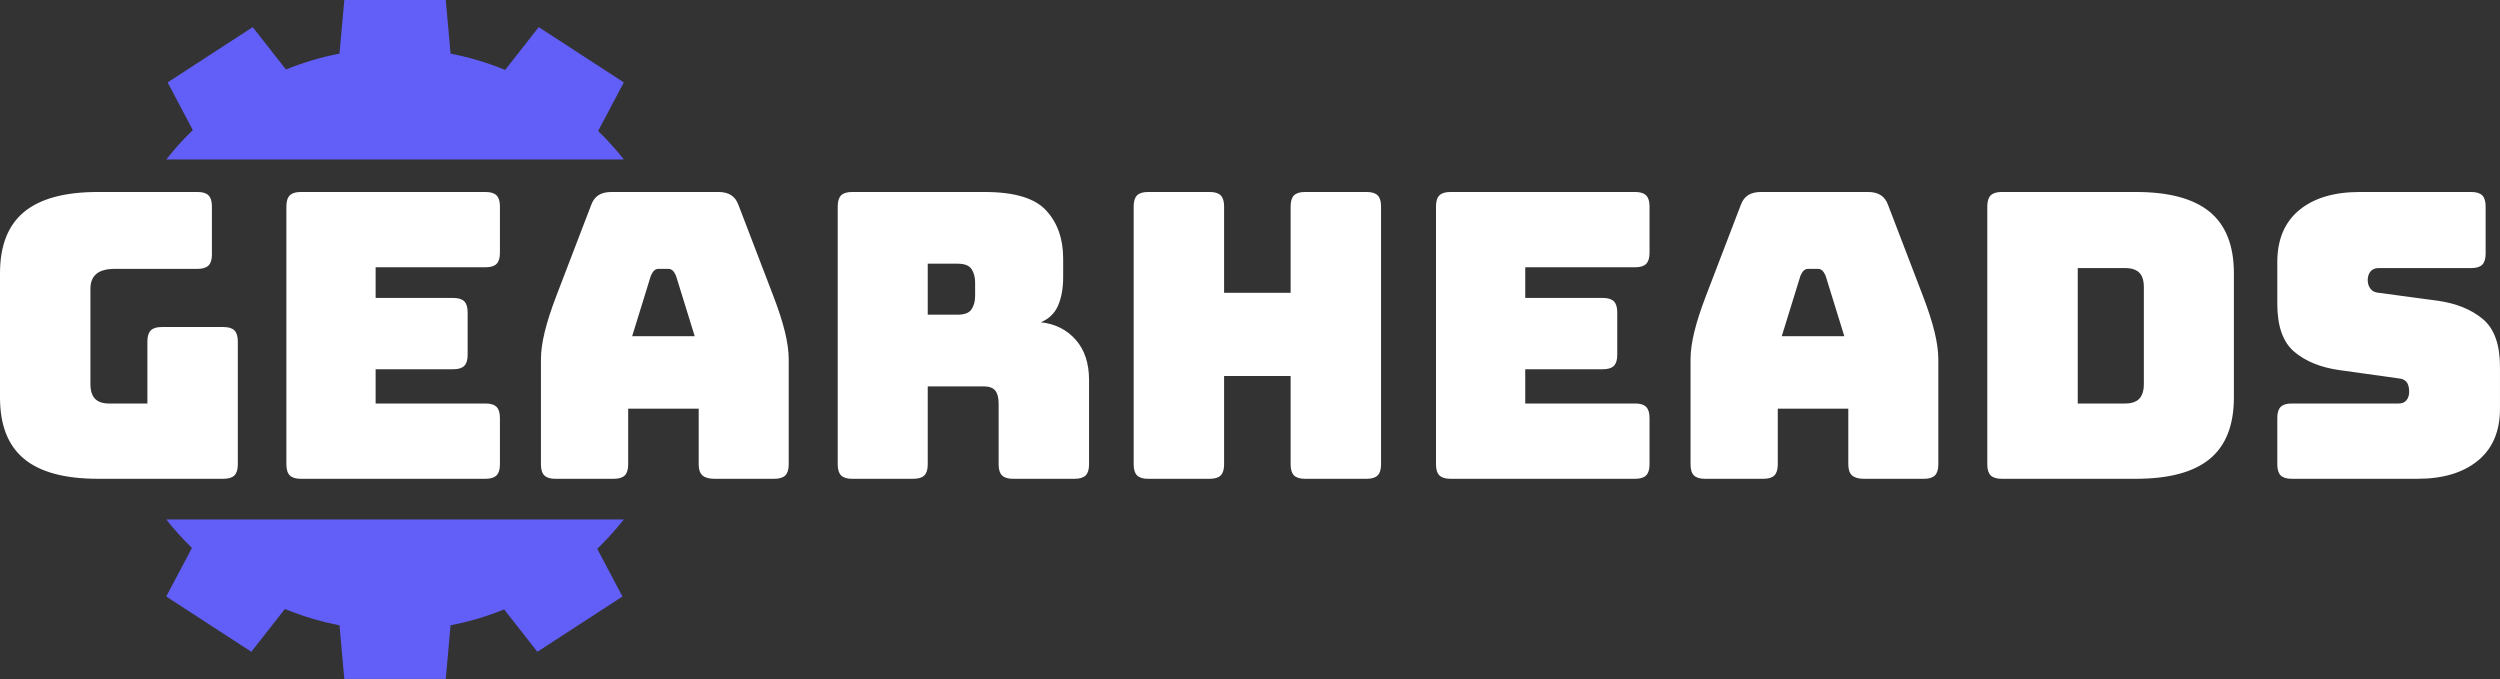
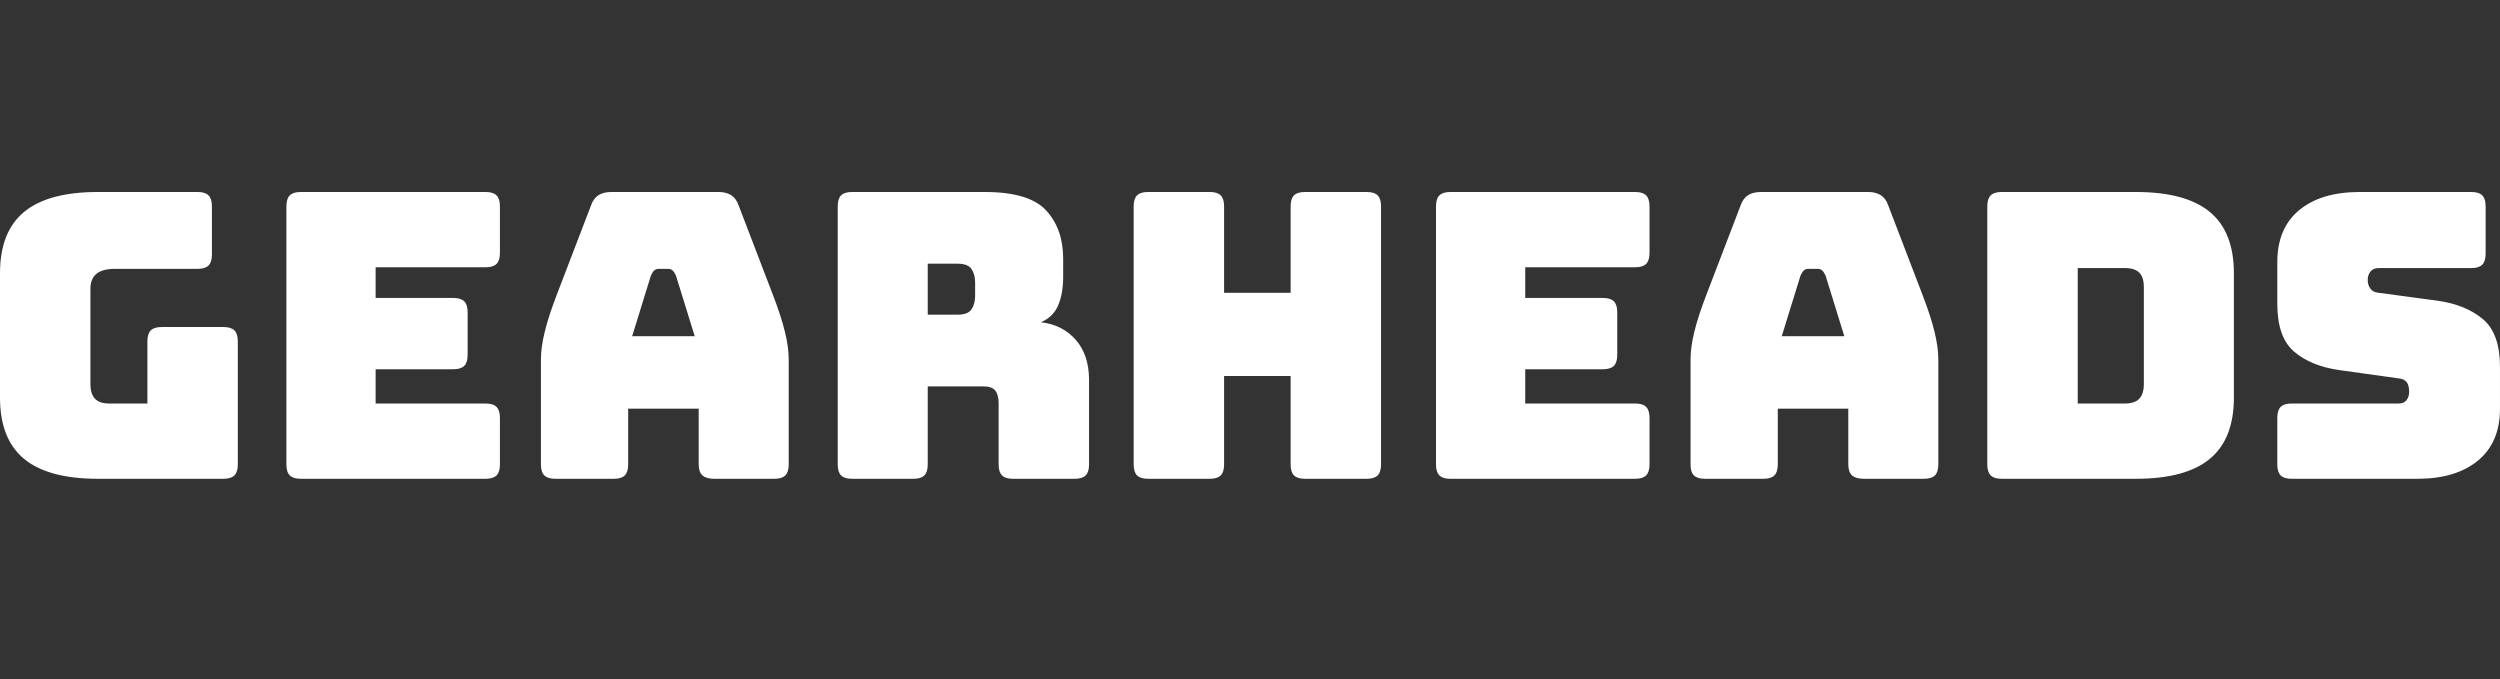
<svg xmlns="http://www.w3.org/2000/svg" xmlns:ns1="http://sodipodi.sourceforge.net/DTD/sodipodi-0.dtd" xmlns:ns2="http://www.inkscape.org/namespaces/inkscape" xmlns:xlink="http://www.w3.org/1999/xlink" width="243" height="66" viewBox="0 0 243 66" fill="none" version="1.1" id="svg11" ns1:docname="logo-symbol-wordmark_old.svg" ns2:version="1.2.1 (9c6d41e410, 2022-07-14)">
  <rect x="0" y="0" width="243" height="66" fill="#333333" stroke="none" />
  <defs id="defs15" />
  <ns1:namedview id="namedview13" pagecolor="#505050" bordercolor="#eeeeee" borderopacity="1" ns2:showpageshadow="0" ns2:pageopacity="0" ns2:pagecheckerboard="0" ns2:deskcolor="#505050" showgrid="false" ns2:zoom="4.954023" ns2:cx="130.60093" ns2:cy="33.00348" ns2:window-width="1920" ns2:window-height="1019" ns2:window-x="0" ns2:window-y="30" ns2:window-maximized="1" ns2:current-layer="svg11" />
  <symbol id="logo-symbol-wordmark">
-     <path d=" M 26.678 24.516 C 27.103 24.106 27.5 23.667 27.866 23.203 L 7.426 23.203 L 7.426 23.203 C 7.78 23.653 8.164 24.078 8.573 24.477 L 7.426 26.645 L 9.327 27.88 L 11.227 29.114 L 12.726 27.203 C 13.505 27.522 14.32 27.767 15.165 27.931 L 15.38 30.326 L 17.646 30.326 L 19.912 30.326 L 20.127 27.931 C 20.955 27.771 21.755 27.532 22.519 27.222 L 24.004 29.114 L 25.904 27.88 L 27.805 26.645 L 26.678 24.516 Z " fill="rgb(97,95,248)" id="path2" />
-     <path d=" M 8.613 5.81 C 8.189 6.22 7.792 6.659 7.426 7.123 L 27.866 7.123 L 27.866 7.123 C 27.512 6.673 27.128 6.248 26.719 5.849 L 27.866 3.681 L 25.965 2.446 L 24.064 1.212 L 22.565 3.123 C 21.787 2.804 20.972 2.559 20.127 2.395 L 19.912 0 L 17.646 0 L 15.38 0 L 15.165 2.395 C 14.337 2.555 13.537 2.794 12.773 3.104 L 11.288 1.212 L 9.388 2.446 L 7.487 3.681 L 8.613 5.81 Z " fill="rgb(97,95,248)" id="path4" />
-     <path d=" M 9.982 21.387 L 9.982 21.387 L 4.377 21.387 L 4.377 21.387 Q 2.153 21.387 1.077 20.498 L 1.077 20.498 L 1.077 20.498 Q 0 19.608 0 17.758 L 0 17.758 L 0 12.206 L 0 12.206 Q 0 10.355 1.077 9.466 L 1.077 9.466 L 1.077 9.466 Q 2.153 8.576 4.377 8.576 L 4.377 8.576 L 8.826 8.576 L 8.826 8.576 Q 9.164 8.576 9.315 8.727 L 9.315 8.727 L 9.315 8.727 Q 9.466 8.879 9.466 9.217 L 9.466 9.217 L 9.466 11.37 L 9.466 11.37 Q 9.466 11.708 9.315 11.859 L 9.315 11.859 L 9.315 11.859 Q 9.164 12.01 8.826 12.01 L 8.826 12.01 L 5.125 12.01 L 5.125 12.01 Q 4.573 12.01 4.306 12.233 L 4.306 12.233 L 4.306 12.233 Q 4.039 12.455 4.039 12.9 L 4.039 12.9 L 4.039 17.153 L 4.039 17.153 Q 4.039 17.597 4.244 17.811 L 4.244 17.811 L 4.244 17.811 Q 4.448 18.024 4.858 18.024 L 4.858 18.024 L 6.584 18.024 L 6.584 15.249 L 6.584 15.249 Q 6.584 14.911 6.735 14.759 L 6.735 14.759 L 6.735 14.759 Q 6.886 14.608 7.224 14.608 L 7.224 14.608 L 9.982 14.608 L 9.982 14.608 Q 10.32 14.608 10.471 14.759 L 10.471 14.759 L 10.471 14.759 Q 10.623 14.911 10.623 15.249 L 10.623 15.249 L 10.623 20.747 L 10.623 20.747 Q 10.623 21.085 10.471 21.236 L 10.471 21.236 L 10.471 21.236 Q 10.32 21.387 9.982 21.387 Z  M 21.69 21.387 L 21.69 21.387 L 13.434 21.387 L 13.434 21.387 Q 13.096 21.387 12.945 21.236 L 12.945 21.236 L 12.945 21.236 Q 12.793 21.085 12.793 20.747 L 12.793 20.747 L 12.793 9.217 L 12.793 9.217 Q 12.793 8.879 12.945 8.727 L 12.945 8.727 L 12.945 8.727 Q 13.096 8.576 13.434 8.576 L 13.434 8.576 L 21.69 8.576 L 21.69 8.576 Q 22.028 8.576 22.18 8.727 L 22.18 8.727 L 22.18 8.727 Q 22.331 8.879 22.331 9.217 L 22.331 9.217 L 22.331 11.299 L 22.331 11.299 Q 22.331 11.637 22.18 11.788 L 22.18 11.788 L 22.18 11.788 Q 22.028 11.939 21.69 11.939 L 21.69 11.939 L 16.779 11.939 L 16.779 13.309 L 20.249 13.309 L 20.249 13.309 Q 20.587 13.309 20.738 13.46 L 20.738 13.46 L 20.738 13.46 Q 20.889 13.612 20.889 13.95 L 20.889 13.95 L 20.889 15.854 L 20.889 15.854 Q 20.889 16.192 20.738 16.343 L 20.738 16.343 L 20.738 16.343 Q 20.587 16.494 20.249 16.494 L 20.249 16.494 L 16.779 16.494 L 16.779 18.024 L 21.69 18.024 L 21.69 18.024 Q 22.028 18.024 22.18 18.176 L 22.18 18.176 L 22.18 18.176 Q 22.331 18.327 22.331 18.665 L 22.331 18.665 L 22.331 20.747 L 22.331 20.747 Q 22.331 21.085 22.18 21.236 L 22.18 21.236 L 22.18 21.236 Q 22.028 21.387 21.69 21.387 Z  M 29.074 12.313 L 29.074 12.313 L 28.238 15.017 L 31.032 15.017 L 30.195 12.313 L 30.195 12.313 Q 30.124 12.153 30.044 12.081 L 30.044 12.081 L 30.044 12.081 Q 29.964 12.01 29.857 12.01 L 29.857 12.01 L 29.413 12.01 L 29.413 12.01 Q 29.306 12.01 29.226 12.081 L 29.226 12.081 L 29.226 12.081 Q 29.146 12.153 29.074 12.313 Z  M 28.06 18.256 L 28.06 20.747 L 28.06 20.747 Q 28.06 21.085 27.909 21.236 L 27.909 21.236 L 27.909 21.236 Q 27.758 21.387 27.42 21.387 L 27.42 21.387 L 24.804 21.387 L 24.804 21.387 Q 24.466 21.387 24.315 21.236 L 24.315 21.236 L 24.315 21.236 Q 24.163 21.085 24.163 20.747 L 24.163 20.747 L 24.163 16.049 L 24.163 16.049 Q 24.163 15.516 24.333 14.822 L 24.333 14.822 L 24.333 14.822 Q 24.502 14.128 24.857 13.202 L 24.857 13.202 L 26.405 9.163 L 26.405 9.163 Q 26.512 8.861 26.735 8.718 L 26.735 8.718 L 26.735 8.718 Q 26.957 8.576 27.313 8.576 L 27.313 8.576 L 32.099 8.576 L 32.099 8.576 Q 32.437 8.576 32.66 8.718 L 32.66 8.718 L 32.66 8.718 Q 32.882 8.861 32.989 9.163 L 32.989 9.163 L 34.537 13.202 L 34.537 13.202 Q 34.893 14.128 35.062 14.822 L 35.062 14.822 L 35.062 14.822 Q 35.231 15.516 35.231 16.049 L 35.231 16.049 L 35.231 20.747 L 35.231 20.747 Q 35.231 21.085 35.08 21.236 L 35.08 21.236 L 35.08 21.236 Q 34.929 21.387 34.59 21.387 L 34.59 21.387 L 31.904 21.387 L 31.904 21.387 Q 31.548 21.387 31.379 21.236 L 31.379 21.236 L 31.379 21.236 Q 31.21 21.085 31.21 20.747 L 31.21 20.747 L 31.21 18.256 L 28.06 18.256 Z  M 42.775 11.779 L 41.441 11.779 L 41.441 14.057 L 42.775 14.057 L 42.775 14.057 Q 43.238 14.057 43.398 13.816 L 43.398 13.816 L 43.398 13.816 Q 43.558 13.576 43.558 13.22 L 43.558 13.22 L 43.558 12.615 L 43.558 12.615 Q 43.558 12.259 43.398 12.019 L 43.398 12.019 L 43.398 12.019 Q 43.238 11.779 42.775 11.779 L 42.775 11.779 Z  M 40.8 21.387 L 40.8 21.387 L 38.06 21.387 L 38.06 21.387 Q 37.722 21.387 37.571 21.236 L 37.571 21.236 L 37.571 21.236 Q 37.42 21.085 37.42 20.747 L 37.42 20.747 L 37.42 9.217 L 37.42 9.217 Q 37.42 8.879 37.571 8.727 L 37.571 8.727 L 37.571 8.727 Q 37.722 8.576 38.06 8.576 L 38.06 8.576 L 43.985 8.576 L 43.985 8.576 Q 45.978 8.576 46.734 9.404 L 46.734 9.404 L 46.734 9.404 Q 47.491 10.231 47.491 11.548 L 47.491 11.548 L 47.491 12.366 L 47.491 12.366 Q 47.491 13.113 47.268 13.638 L 47.268 13.638 L 47.268 13.638 Q 47.046 14.163 46.494 14.395 L 46.494 14.395 L 46.494 14.395 Q 47.455 14.501 48.051 15.177 L 48.051 15.177 L 48.051 15.177 Q 48.647 15.854 48.647 16.975 L 48.647 16.975 L 48.647 20.747 L 48.647 20.747 Q 48.647 21.085 48.496 21.236 L 48.496 21.236 L 48.496 21.236 Q 48.345 21.387 48.007 21.387 L 48.007 21.387 L 45.249 21.387 L 45.249 21.387 Q 44.911 21.387 44.759 21.236 L 44.759 21.236 L 44.759 21.236 Q 44.608 21.085 44.608 20.747 L 44.608 20.747 L 44.608 18.024 L 44.608 18.024 Q 44.608 17.633 44.457 17.446 L 44.457 17.446 L 44.457 17.446 Q 44.306 17.259 43.932 17.259 L 43.932 17.259 L 41.441 17.259 L 41.441 20.747 L 41.441 20.747 Q 41.441 21.085 41.29 21.236 L 41.29 21.236 L 41.29 21.236 Q 41.138 21.387 40.8 21.387 Z  M 54.039 21.387 L 54.039 21.387 L 51.281 21.387 L 51.281 21.387 Q 50.943 21.387 50.791 21.236 L 50.791 21.236 L 50.791 21.236 Q 50.64 21.085 50.64 20.747 L 50.64 20.747 L 50.64 9.217 L 50.64 9.217 Q 50.64 8.879 50.791 8.727 L 50.791 8.727 L 50.791 8.727 Q 50.943 8.576 51.281 8.576 L 51.281 8.576 L 54.039 8.576 L 54.039 8.576 Q 54.377 8.576 54.528 8.727 L 54.528 8.727 L 54.528 8.727 Q 54.679 8.879 54.679 9.217 L 54.679 9.217 L 54.679 13.078 L 57.651 13.078 L 57.651 9.217 L 57.651 9.217 Q 57.651 8.879 57.802 8.727 L 57.802 8.727 L 57.802 8.727 Q 57.953 8.576 58.291 8.576 L 58.291 8.576 L 61.049 8.576 L 61.049 8.576 Q 61.387 8.576 61.539 8.727 L 61.539 8.727 L 61.539 8.727 Q 61.69 8.879 61.69 9.217 L 61.69 9.217 L 61.69 20.747 L 61.69 20.747 Q 61.69 21.085 61.539 21.236 L 61.539 21.236 L 61.539 21.236 Q 61.387 21.387 61.049 21.387 L 61.049 21.387 L 58.291 21.387 L 58.291 21.387 Q 57.953 21.387 57.802 21.236 L 57.802 21.236 L 57.802 21.236 Q 57.651 21.085 57.651 20.747 L 57.651 20.747 L 57.651 16.797 L 54.679 16.797 L 54.679 20.747 L 54.679 20.747 Q 54.679 21.085 54.528 21.236 L 54.528 21.236 L 54.528 21.236 Q 54.377 21.387 54.039 21.387 Z  M 73.042 21.387 L 73.042 21.387 L 64.786 21.387 L 64.786 21.387 Q 64.448 21.387 64.297 21.236 L 64.297 21.236 L 64.297 21.236 Q 64.145 21.085 64.145 20.747 L 64.145 20.747 L 64.145 9.217 L 64.145 9.217 Q 64.145 8.879 64.297 8.727 L 64.297 8.727 L 64.297 8.727 Q 64.448 8.576 64.786 8.576 L 64.786 8.576 L 73.042 8.576 L 73.042 8.576 Q 73.38 8.576 73.531 8.727 L 73.531 8.727 L 73.531 8.727 Q 73.683 8.879 73.683 9.217 L 73.683 9.217 L 73.683 11.299 L 73.683 11.299 Q 73.683 11.637 73.531 11.788 L 73.531 11.788 L 73.531 11.788 Q 73.38 11.939 73.042 11.939 L 73.042 11.939 L 68.131 11.939 L 68.131 13.309 L 71.601 13.309 L 71.601 13.309 Q 71.939 13.309 72.09 13.46 L 72.09 13.46 L 72.09 13.46 Q 72.241 13.612 72.241 13.95 L 72.241 13.95 L 72.241 15.854 L 72.241 15.854 Q 72.241 16.192 72.09 16.343 L 72.09 16.343 L 72.09 16.343 Q 71.939 16.494 71.601 16.494 L 71.601 16.494 L 68.131 16.494 L 68.131 18.024 L 73.042 18.024 L 73.042 18.024 Q 73.38 18.024 73.531 18.176 L 73.531 18.176 L 73.531 18.176 Q 73.683 18.327 73.683 18.665 L 73.683 18.665 L 73.683 20.747 L 73.683 20.747 Q 73.683 21.085 73.531 21.236 L 73.531 21.236 L 73.531 21.236 Q 73.38 21.387 73.042 21.387 Z  M 80.426 12.313 L 80.426 12.313 L 79.59 15.017 L 82.384 15.017 L 81.547 12.313 L 81.547 12.313 Q 81.476 12.153 81.396 12.081 L 81.396 12.081 L 81.396 12.081 Q 81.316 12.01 81.209 12.01 L 81.209 12.01 L 80.764 12.01 L 80.764 12.01 Q 80.658 12.01 80.578 12.081 L 80.578 12.081 L 80.578 12.081 Q 80.497 12.153 80.426 12.313 Z  M 79.412 18.256 L 79.412 20.747 L 79.412 20.747 Q 79.412 21.085 79.261 21.236 L 79.261 21.236 L 79.261 21.236 Q 79.11 21.387 78.772 21.387 L 78.772 21.387 L 76.156 21.387 L 76.156 21.387 Q 75.818 21.387 75.667 21.236 L 75.667 21.236 L 75.667 21.236 Q 75.515 21.085 75.515 20.747 L 75.515 20.747 L 75.515 16.049 L 75.515 16.049 Q 75.515 15.516 75.684 14.822 L 75.684 14.822 L 75.684 14.822 Q 75.853 14.128 76.209 13.202 L 76.209 13.202 L 77.757 9.163 L 77.757 9.163 Q 77.864 8.861 78.086 8.718 L 78.086 8.718 L 78.086 8.718 Q 78.309 8.576 78.665 8.576 L 78.665 8.576 L 83.451 8.576 L 83.451 8.576 Q 83.789 8.576 84.012 8.718 L 84.012 8.718 L 84.012 8.718 Q 84.234 8.861 84.341 9.163 L 84.341 9.163 L 85.889 13.202 L 85.889 13.202 Q 86.245 14.128 86.414 14.822 L 86.414 14.822 L 86.414 14.822 Q 86.583 15.516 86.583 16.049 L 86.583 16.049 L 86.583 20.747 L 86.583 20.747 Q 86.583 21.085 86.432 21.236 L 86.432 21.236 L 86.432 21.236 Q 86.28 21.387 85.942 21.387 L 85.942 21.387 L 83.255 21.387 L 83.255 21.387 Q 82.9 21.387 82.731 21.236 L 82.731 21.236 L 82.731 21.236 Q 82.562 21.085 82.562 20.747 L 82.562 20.747 L 82.562 18.256 L 79.412 18.256 Z  M 95.408 21.387 L 95.408 21.387 L 89.412 21.387 L 89.412 21.387 Q 89.074 21.387 88.923 21.236 L 88.923 21.236 L 88.923 21.236 Q 88.771 21.085 88.771 20.747 L 88.771 20.747 L 88.771 9.217 L 88.771 9.217 Q 88.771 8.879 88.923 8.727 L 88.923 8.727 L 88.923 8.727 Q 89.074 8.576 89.412 8.576 L 89.412 8.576 L 95.408 8.576 L 95.408 8.576 Q 97.633 8.576 98.709 9.466 L 98.709 9.466 L 98.709 9.466 Q 99.786 10.355 99.786 12.206 L 99.786 12.206 L 99.786 17.758 L 99.786 17.758 Q 99.786 19.608 98.709 20.498 L 98.709 20.498 L 98.709 20.498 Q 97.633 21.387 95.408 21.387 Z  M 94.928 11.975 L 92.811 11.975 L 92.811 18.024 L 94.928 18.024 L 94.928 18.024 Q 95.355 18.024 95.56 17.811 L 95.56 17.811 L 95.56 17.811 Q 95.764 17.597 95.764 17.153 L 95.764 17.153 L 95.764 12.829 L 95.764 12.829 Q 95.764 12.384 95.56 12.179 L 95.56 12.179 L 95.56 12.179 Q 95.355 11.975 94.928 11.975 L 94.928 11.975 Z  M 107.988 21.387 L 107.988 21.387 L 102.366 21.387 L 102.366 21.387 Q 102.028 21.387 101.876 21.236 L 101.876 21.236 L 101.876 21.236 Q 101.725 21.085 101.725 20.747 L 101.725 20.747 L 101.725 18.665 L 101.725 18.665 Q 101.725 18.327 101.876 18.176 L 101.876 18.176 L 101.876 18.176 Q 102.028 18.024 102.366 18.024 L 102.366 18.024 L 107.152 18.024 L 107.152 18.024 Q 107.383 18.024 107.499 17.873 L 107.499 17.873 L 107.499 17.873 Q 107.615 17.722 107.615 17.508 L 107.615 17.508 L 107.615 17.508 Q 107.615 17.206 107.499 17.064 L 107.499 17.064 L 107.499 17.064 Q 107.383 16.921 107.152 16.903 L 107.152 16.903 L 104.483 16.53 L 104.483 16.53 Q 103.237 16.352 102.481 15.711 L 102.481 15.711 L 102.481 15.711 Q 101.725 15.071 101.725 13.576 L 101.725 13.576 L 101.725 11.708 L 101.725 11.708 Q 101.725 10.195 102.704 9.386 L 102.704 9.386 L 102.704 9.386 Q 103.682 8.576 105.408 8.576 L 105.408 8.576 L 110.39 8.576 L 110.39 8.576 Q 110.729 8.576 110.88 8.727 L 110.88 8.727 L 110.88 8.727 Q 111.031 8.879 111.031 9.217 L 111.031 9.217 L 111.031 11.334 L 111.031 11.334 Q 111.031 11.672 110.88 11.823 L 110.88 11.823 L 110.88 11.823 Q 110.729 11.975 110.39 11.975 L 110.39 11.975 L 106.245 11.975 L 106.245 11.975 Q 106.013 11.975 105.889 12.126 L 105.889 12.126 L 105.889 12.126 Q 105.764 12.277 105.764 12.508 L 105.764 12.508 L 105.764 12.508 Q 105.764 12.74 105.889 12.9 L 105.889 12.9 L 105.889 12.9 Q 106.013 13.06 106.245 13.078 L 106.245 13.078 L 108.896 13.434 L 108.896 13.434 Q 110.141 13.612 110.906 14.252 L 110.906 14.252 L 110.906 14.252 Q 111.672 14.893 111.672 16.387 L 111.672 16.387 L 111.672 18.256 L 111.672 18.256 Q 111.672 19.768 110.684 20.578 L 110.684 20.578 L 110.684 20.578 Q 109.696 21.387 107.988 21.387 Z " fill="rgb(255,255,255)" id="path6" />
+     <path d=" M 9.982 21.387 L 9.982 21.387 L 4.377 21.387 L 4.377 21.387 Q 2.153 21.387 1.077 20.498 L 1.077 20.498 L 1.077 20.498 Q 0 19.608 0 17.758 L 0 17.758 L 0 12.206 L 0 12.206 Q 0 10.355 1.077 9.466 L 1.077 9.466 L 1.077 9.466 Q 2.153 8.576 4.377 8.576 L 4.377 8.576 L 8.826 8.576 L 8.826 8.576 Q 9.164 8.576 9.315 8.727 L 9.315 8.727 L 9.315 8.727 Q 9.466 8.879 9.466 9.217 L 9.466 9.217 L 9.466 11.37 L 9.466 11.37 Q 9.466 11.708 9.315 11.859 L 9.315 11.859 L 9.315 11.859 Q 9.164 12.01 8.826 12.01 L 8.826 12.01 L 5.125 12.01 L 5.125 12.01 Q 4.573 12.01 4.306 12.233 L 4.306 12.233 L 4.306 12.233 Q 4.039 12.455 4.039 12.9 L 4.039 12.9 L 4.039 17.153 L 4.039 17.153 Q 4.039 17.597 4.244 17.811 L 4.244 17.811 L 4.244 17.811 Q 4.448 18.024 4.858 18.024 L 4.858 18.024 L 6.584 18.024 L 6.584 15.249 L 6.584 15.249 Q 6.584 14.911 6.735 14.759 L 6.735 14.759 L 6.735 14.759 Q 6.886 14.608 7.224 14.608 L 7.224 14.608 L 9.982 14.608 L 9.982 14.608 Q 10.32 14.608 10.471 14.759 L 10.471 14.759 L 10.471 14.759 Q 10.623 14.911 10.623 15.249 L 10.623 15.249 L 10.623 20.747 L 10.623 20.747 Q 10.623 21.085 10.471 21.236 L 10.471 21.236 L 10.471 21.236 Q 10.32 21.387 9.982 21.387 Z  M 21.69 21.387 L 21.69 21.387 L 13.434 21.387 L 13.434 21.387 Q 13.096 21.387 12.945 21.236 L 12.945 21.236 L 12.945 21.236 Q 12.793 21.085 12.793 20.747 L 12.793 20.747 L 12.793 9.217 L 12.793 9.217 Q 12.793 8.879 12.945 8.727 L 12.945 8.727 L 12.945 8.727 Q 13.096 8.576 13.434 8.576 L 13.434 8.576 L 21.69 8.576 L 21.69 8.576 Q 22.028 8.576 22.18 8.727 L 22.18 8.727 L 22.18 8.727 Q 22.331 8.879 22.331 9.217 L 22.331 9.217 L 22.331 11.299 L 22.331 11.299 Q 22.331 11.637 22.18 11.788 L 22.18 11.788 L 22.18 11.788 Q 22.028 11.939 21.69 11.939 L 21.69 11.939 L 16.779 11.939 L 16.779 13.309 L 20.249 13.309 L 20.249 13.309 Q 20.587 13.309 20.738 13.46 L 20.738 13.46 L 20.738 13.46 Q 20.889 13.612 20.889 13.95 L 20.889 13.95 L 20.889 15.854 L 20.889 15.854 Q 20.889 16.192 20.738 16.343 L 20.738 16.343 L 20.738 16.343 Q 20.587 16.494 20.249 16.494 L 20.249 16.494 L 16.779 16.494 L 16.779 18.024 L 21.69 18.024 L 21.69 18.024 Q 22.028 18.024 22.18 18.176 L 22.18 18.176 Q 22.331 18.327 22.331 18.665 L 22.331 18.665 L 22.331 20.747 L 22.331 20.747 Q 22.331 21.085 22.18 21.236 L 22.18 21.236 L 22.18 21.236 Q 22.028 21.387 21.69 21.387 Z  M 29.074 12.313 L 29.074 12.313 L 28.238 15.017 L 31.032 15.017 L 30.195 12.313 L 30.195 12.313 Q 30.124 12.153 30.044 12.081 L 30.044 12.081 L 30.044 12.081 Q 29.964 12.01 29.857 12.01 L 29.857 12.01 L 29.413 12.01 L 29.413 12.01 Q 29.306 12.01 29.226 12.081 L 29.226 12.081 L 29.226 12.081 Q 29.146 12.153 29.074 12.313 Z  M 28.06 18.256 L 28.06 20.747 L 28.06 20.747 Q 28.06 21.085 27.909 21.236 L 27.909 21.236 L 27.909 21.236 Q 27.758 21.387 27.42 21.387 L 27.42 21.387 L 24.804 21.387 L 24.804 21.387 Q 24.466 21.387 24.315 21.236 L 24.315 21.236 L 24.315 21.236 Q 24.163 21.085 24.163 20.747 L 24.163 20.747 L 24.163 16.049 L 24.163 16.049 Q 24.163 15.516 24.333 14.822 L 24.333 14.822 L 24.333 14.822 Q 24.502 14.128 24.857 13.202 L 24.857 13.202 L 26.405 9.163 L 26.405 9.163 Q 26.512 8.861 26.735 8.718 L 26.735 8.718 L 26.735 8.718 Q 26.957 8.576 27.313 8.576 L 27.313 8.576 L 32.099 8.576 L 32.099 8.576 Q 32.437 8.576 32.66 8.718 L 32.66 8.718 L 32.66 8.718 Q 32.882 8.861 32.989 9.163 L 32.989 9.163 L 34.537 13.202 L 34.537 13.202 Q 34.893 14.128 35.062 14.822 L 35.062 14.822 L 35.062 14.822 Q 35.231 15.516 35.231 16.049 L 35.231 16.049 L 35.231 20.747 L 35.231 20.747 Q 35.231 21.085 35.08 21.236 L 35.08 21.236 L 35.08 21.236 Q 34.929 21.387 34.59 21.387 L 34.59 21.387 L 31.904 21.387 L 31.904 21.387 Q 31.548 21.387 31.379 21.236 L 31.379 21.236 L 31.379 21.236 Q 31.21 21.085 31.21 20.747 L 31.21 20.747 L 31.21 18.256 L 28.06 18.256 Z  M 42.775 11.779 L 41.441 11.779 L 41.441 14.057 L 42.775 14.057 L 42.775 14.057 Q 43.238 14.057 43.398 13.816 L 43.398 13.816 L 43.398 13.816 Q 43.558 13.576 43.558 13.22 L 43.558 13.22 L 43.558 12.615 L 43.558 12.615 Q 43.558 12.259 43.398 12.019 L 43.398 12.019 L 43.398 12.019 Q 43.238 11.779 42.775 11.779 L 42.775 11.779 Z  M 40.8 21.387 L 40.8 21.387 L 38.06 21.387 L 38.06 21.387 Q 37.722 21.387 37.571 21.236 L 37.571 21.236 L 37.571 21.236 Q 37.42 21.085 37.42 20.747 L 37.42 20.747 L 37.42 9.217 L 37.42 9.217 Q 37.42 8.879 37.571 8.727 L 37.571 8.727 L 37.571 8.727 Q 37.722 8.576 38.06 8.576 L 38.06 8.576 L 43.985 8.576 L 43.985 8.576 Q 45.978 8.576 46.734 9.404 L 46.734 9.404 L 46.734 9.404 Q 47.491 10.231 47.491 11.548 L 47.491 11.548 L 47.491 12.366 L 47.491 12.366 Q 47.491 13.113 47.268 13.638 L 47.268 13.638 L 47.268 13.638 Q 47.046 14.163 46.494 14.395 L 46.494 14.395 L 46.494 14.395 Q 47.455 14.501 48.051 15.177 L 48.051 15.177 L 48.051 15.177 Q 48.647 15.854 48.647 16.975 L 48.647 16.975 L 48.647 20.747 L 48.647 20.747 Q 48.647 21.085 48.496 21.236 L 48.496 21.236 L 48.496 21.236 Q 48.345 21.387 48.007 21.387 L 48.007 21.387 L 45.249 21.387 L 45.249 21.387 Q 44.911 21.387 44.759 21.236 L 44.759 21.236 L 44.759 21.236 Q 44.608 21.085 44.608 20.747 L 44.608 20.747 L 44.608 18.024 L 44.608 18.024 Q 44.608 17.633 44.457 17.446 L 44.457 17.446 L 44.457 17.446 Q 44.306 17.259 43.932 17.259 L 43.932 17.259 L 41.441 17.259 L 41.441 20.747 L 41.441 20.747 Q 41.441 21.085 41.29 21.236 L 41.29 21.236 L 41.29 21.236 Q 41.138 21.387 40.8 21.387 Z  M 54.039 21.387 L 54.039 21.387 L 51.281 21.387 L 51.281 21.387 Q 50.943 21.387 50.791 21.236 L 50.791 21.236 L 50.791 21.236 Q 50.64 21.085 50.64 20.747 L 50.64 20.747 L 50.64 9.217 L 50.64 9.217 Q 50.64 8.879 50.791 8.727 L 50.791 8.727 L 50.791 8.727 Q 50.943 8.576 51.281 8.576 L 51.281 8.576 L 54.039 8.576 L 54.039 8.576 Q 54.377 8.576 54.528 8.727 L 54.528 8.727 L 54.528 8.727 Q 54.679 8.879 54.679 9.217 L 54.679 9.217 L 54.679 13.078 L 57.651 13.078 L 57.651 9.217 L 57.651 9.217 Q 57.651 8.879 57.802 8.727 L 57.802 8.727 L 57.802 8.727 Q 57.953 8.576 58.291 8.576 L 58.291 8.576 L 61.049 8.576 L 61.049 8.576 Q 61.387 8.576 61.539 8.727 L 61.539 8.727 L 61.539 8.727 Q 61.69 8.879 61.69 9.217 L 61.69 9.217 L 61.69 20.747 L 61.69 20.747 Q 61.69 21.085 61.539 21.236 L 61.539 21.236 L 61.539 21.236 Q 61.387 21.387 61.049 21.387 L 61.049 21.387 L 58.291 21.387 L 58.291 21.387 Q 57.953 21.387 57.802 21.236 L 57.802 21.236 L 57.802 21.236 Q 57.651 21.085 57.651 20.747 L 57.651 20.747 L 57.651 16.797 L 54.679 16.797 L 54.679 20.747 L 54.679 20.747 Q 54.679 21.085 54.528 21.236 L 54.528 21.236 L 54.528 21.236 Q 54.377 21.387 54.039 21.387 Z  M 73.042 21.387 L 73.042 21.387 L 64.786 21.387 L 64.786 21.387 Q 64.448 21.387 64.297 21.236 L 64.297 21.236 L 64.297 21.236 Q 64.145 21.085 64.145 20.747 L 64.145 20.747 L 64.145 9.217 L 64.145 9.217 Q 64.145 8.879 64.297 8.727 L 64.297 8.727 L 64.297 8.727 Q 64.448 8.576 64.786 8.576 L 64.786 8.576 L 73.042 8.576 L 73.042 8.576 Q 73.38 8.576 73.531 8.727 L 73.531 8.727 L 73.531 8.727 Q 73.683 8.879 73.683 9.217 L 73.683 9.217 L 73.683 11.299 L 73.683 11.299 Q 73.683 11.637 73.531 11.788 L 73.531 11.788 L 73.531 11.788 Q 73.38 11.939 73.042 11.939 L 73.042 11.939 L 68.131 11.939 L 68.131 13.309 L 71.601 13.309 L 71.601 13.309 Q 71.939 13.309 72.09 13.46 L 72.09 13.46 L 72.09 13.46 Q 72.241 13.612 72.241 13.95 L 72.241 13.95 L 72.241 15.854 L 72.241 15.854 Q 72.241 16.192 72.09 16.343 L 72.09 16.343 L 72.09 16.343 Q 71.939 16.494 71.601 16.494 L 71.601 16.494 L 68.131 16.494 L 68.131 18.024 L 73.042 18.024 L 73.042 18.024 Q 73.38 18.024 73.531 18.176 L 73.531 18.176 L 73.531 18.176 Q 73.683 18.327 73.683 18.665 L 73.683 18.665 L 73.683 20.747 L 73.683 20.747 Q 73.683 21.085 73.531 21.236 L 73.531 21.236 L 73.531 21.236 Q 73.38 21.387 73.042 21.387 Z  M 80.426 12.313 L 80.426 12.313 L 79.59 15.017 L 82.384 15.017 L 81.547 12.313 L 81.547 12.313 Q 81.476 12.153 81.396 12.081 L 81.396 12.081 L 81.396 12.081 Q 81.316 12.01 81.209 12.01 L 81.209 12.01 L 80.764 12.01 L 80.764 12.01 Q 80.658 12.01 80.578 12.081 L 80.578 12.081 L 80.578 12.081 Q 80.497 12.153 80.426 12.313 Z  M 79.412 18.256 L 79.412 20.747 L 79.412 20.747 Q 79.412 21.085 79.261 21.236 L 79.261 21.236 L 79.261 21.236 Q 79.11 21.387 78.772 21.387 L 78.772 21.387 L 76.156 21.387 L 76.156 21.387 Q 75.818 21.387 75.667 21.236 L 75.667 21.236 L 75.667 21.236 Q 75.515 21.085 75.515 20.747 L 75.515 20.747 L 75.515 16.049 L 75.515 16.049 Q 75.515 15.516 75.684 14.822 L 75.684 14.822 L 75.684 14.822 Q 75.853 14.128 76.209 13.202 L 76.209 13.202 L 77.757 9.163 L 77.757 9.163 Q 77.864 8.861 78.086 8.718 L 78.086 8.718 L 78.086 8.718 Q 78.309 8.576 78.665 8.576 L 78.665 8.576 L 83.451 8.576 L 83.451 8.576 Q 83.789 8.576 84.012 8.718 L 84.012 8.718 L 84.012 8.718 Q 84.234 8.861 84.341 9.163 L 84.341 9.163 L 85.889 13.202 L 85.889 13.202 Q 86.245 14.128 86.414 14.822 L 86.414 14.822 L 86.414 14.822 Q 86.583 15.516 86.583 16.049 L 86.583 16.049 L 86.583 20.747 L 86.583 20.747 Q 86.583 21.085 86.432 21.236 L 86.432 21.236 L 86.432 21.236 Q 86.28 21.387 85.942 21.387 L 85.942 21.387 L 83.255 21.387 L 83.255 21.387 Q 82.9 21.387 82.731 21.236 L 82.731 21.236 L 82.731 21.236 Q 82.562 21.085 82.562 20.747 L 82.562 20.747 L 82.562 18.256 L 79.412 18.256 Z  M 95.408 21.387 L 95.408 21.387 L 89.412 21.387 L 89.412 21.387 Q 89.074 21.387 88.923 21.236 L 88.923 21.236 L 88.923 21.236 Q 88.771 21.085 88.771 20.747 L 88.771 20.747 L 88.771 9.217 L 88.771 9.217 Q 88.771 8.879 88.923 8.727 L 88.923 8.727 L 88.923 8.727 Q 89.074 8.576 89.412 8.576 L 89.412 8.576 L 95.408 8.576 L 95.408 8.576 Q 97.633 8.576 98.709 9.466 L 98.709 9.466 L 98.709 9.466 Q 99.786 10.355 99.786 12.206 L 99.786 12.206 L 99.786 17.758 L 99.786 17.758 Q 99.786 19.608 98.709 20.498 L 98.709 20.498 L 98.709 20.498 Q 97.633 21.387 95.408 21.387 Z  M 94.928 11.975 L 92.811 11.975 L 92.811 18.024 L 94.928 18.024 L 94.928 18.024 Q 95.355 18.024 95.56 17.811 L 95.56 17.811 L 95.56 17.811 Q 95.764 17.597 95.764 17.153 L 95.764 17.153 L 95.764 12.829 L 95.764 12.829 Q 95.764 12.384 95.56 12.179 L 95.56 12.179 L 95.56 12.179 Q 95.355 11.975 94.928 11.975 L 94.928 11.975 Z  M 107.988 21.387 L 107.988 21.387 L 102.366 21.387 L 102.366 21.387 Q 102.028 21.387 101.876 21.236 L 101.876 21.236 L 101.876 21.236 Q 101.725 21.085 101.725 20.747 L 101.725 20.747 L 101.725 18.665 L 101.725 18.665 Q 101.725 18.327 101.876 18.176 L 101.876 18.176 L 101.876 18.176 Q 102.028 18.024 102.366 18.024 L 102.366 18.024 L 107.152 18.024 L 107.152 18.024 Q 107.383 18.024 107.499 17.873 L 107.499 17.873 L 107.499 17.873 Q 107.615 17.722 107.615 17.508 L 107.615 17.508 L 107.615 17.508 Q 107.615 17.206 107.499 17.064 L 107.499 17.064 L 107.499 17.064 Q 107.383 16.921 107.152 16.903 L 107.152 16.903 L 104.483 16.53 L 104.483 16.53 Q 103.237 16.352 102.481 15.711 L 102.481 15.711 L 102.481 15.711 Q 101.725 15.071 101.725 13.576 L 101.725 13.576 L 101.725 11.708 L 101.725 11.708 Q 101.725 10.195 102.704 9.386 L 102.704 9.386 L 102.704 9.386 Q 103.682 8.576 105.408 8.576 L 105.408 8.576 L 110.39 8.576 L 110.39 8.576 Q 110.729 8.576 110.88 8.727 L 110.88 8.727 L 110.88 8.727 Q 111.031 8.879 111.031 9.217 L 111.031 9.217 L 111.031 11.334 L 111.031 11.334 Q 111.031 11.672 110.88 11.823 L 110.88 11.823 L 110.88 11.823 Q 110.729 11.975 110.39 11.975 L 110.39 11.975 L 106.245 11.975 L 106.245 11.975 Q 106.013 11.975 105.889 12.126 L 105.889 12.126 L 105.889 12.126 Q 105.764 12.277 105.764 12.508 L 105.764 12.508 L 105.764 12.508 Q 105.764 12.74 105.889 12.9 L 105.889 12.9 L 105.889 12.9 Q 106.013 13.06 106.245 13.078 L 106.245 13.078 L 108.896 13.434 L 108.896 13.434 Q 110.141 13.612 110.906 14.252 L 110.906 14.252 L 110.906 14.252 Q 111.672 14.893 111.672 16.387 L 111.672 16.387 L 111.672 18.256 L 111.672 18.256 Q 111.672 19.768 110.684 20.578 L 110.684 20.578 L 110.684 20.578 Q 109.696 21.387 107.988 21.387 Z " fill="rgb(255,255,255)" id="path6" />
  </symbol>
  <use xlink:href="#logo-symbol-wordmark" style="color:#ffffff" id="use9" transform="scale(2.176)" />
</svg>